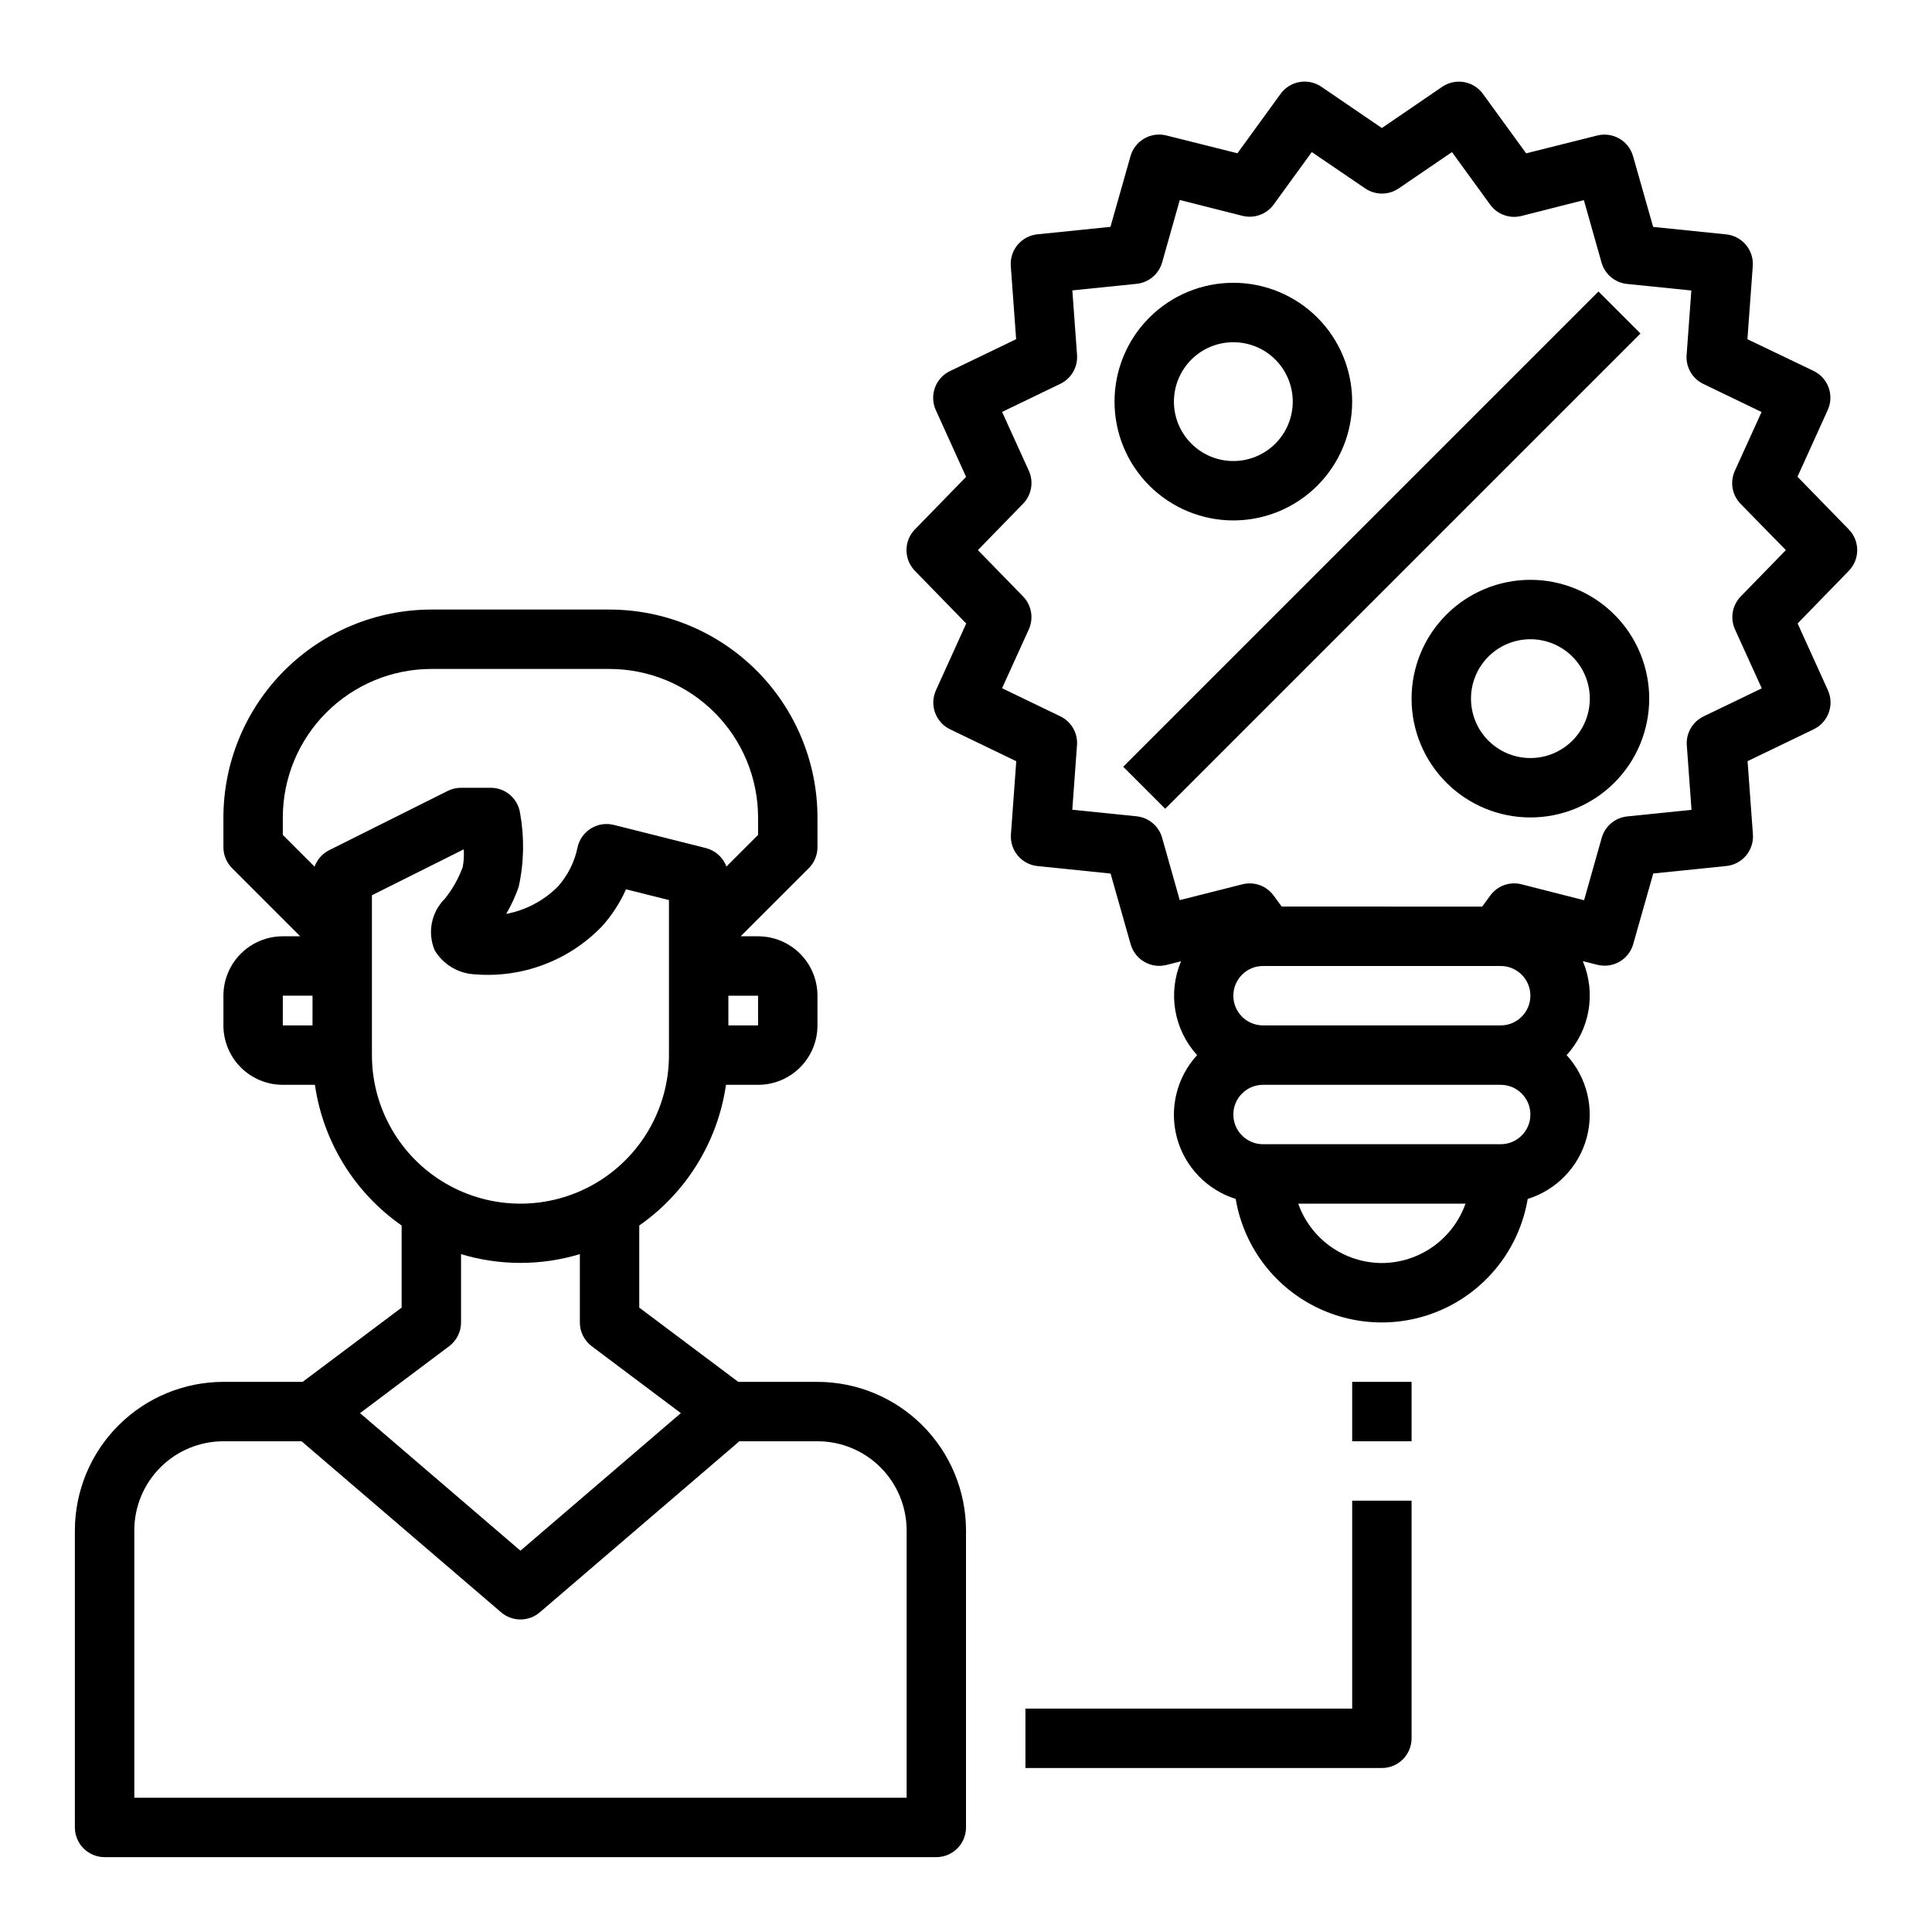
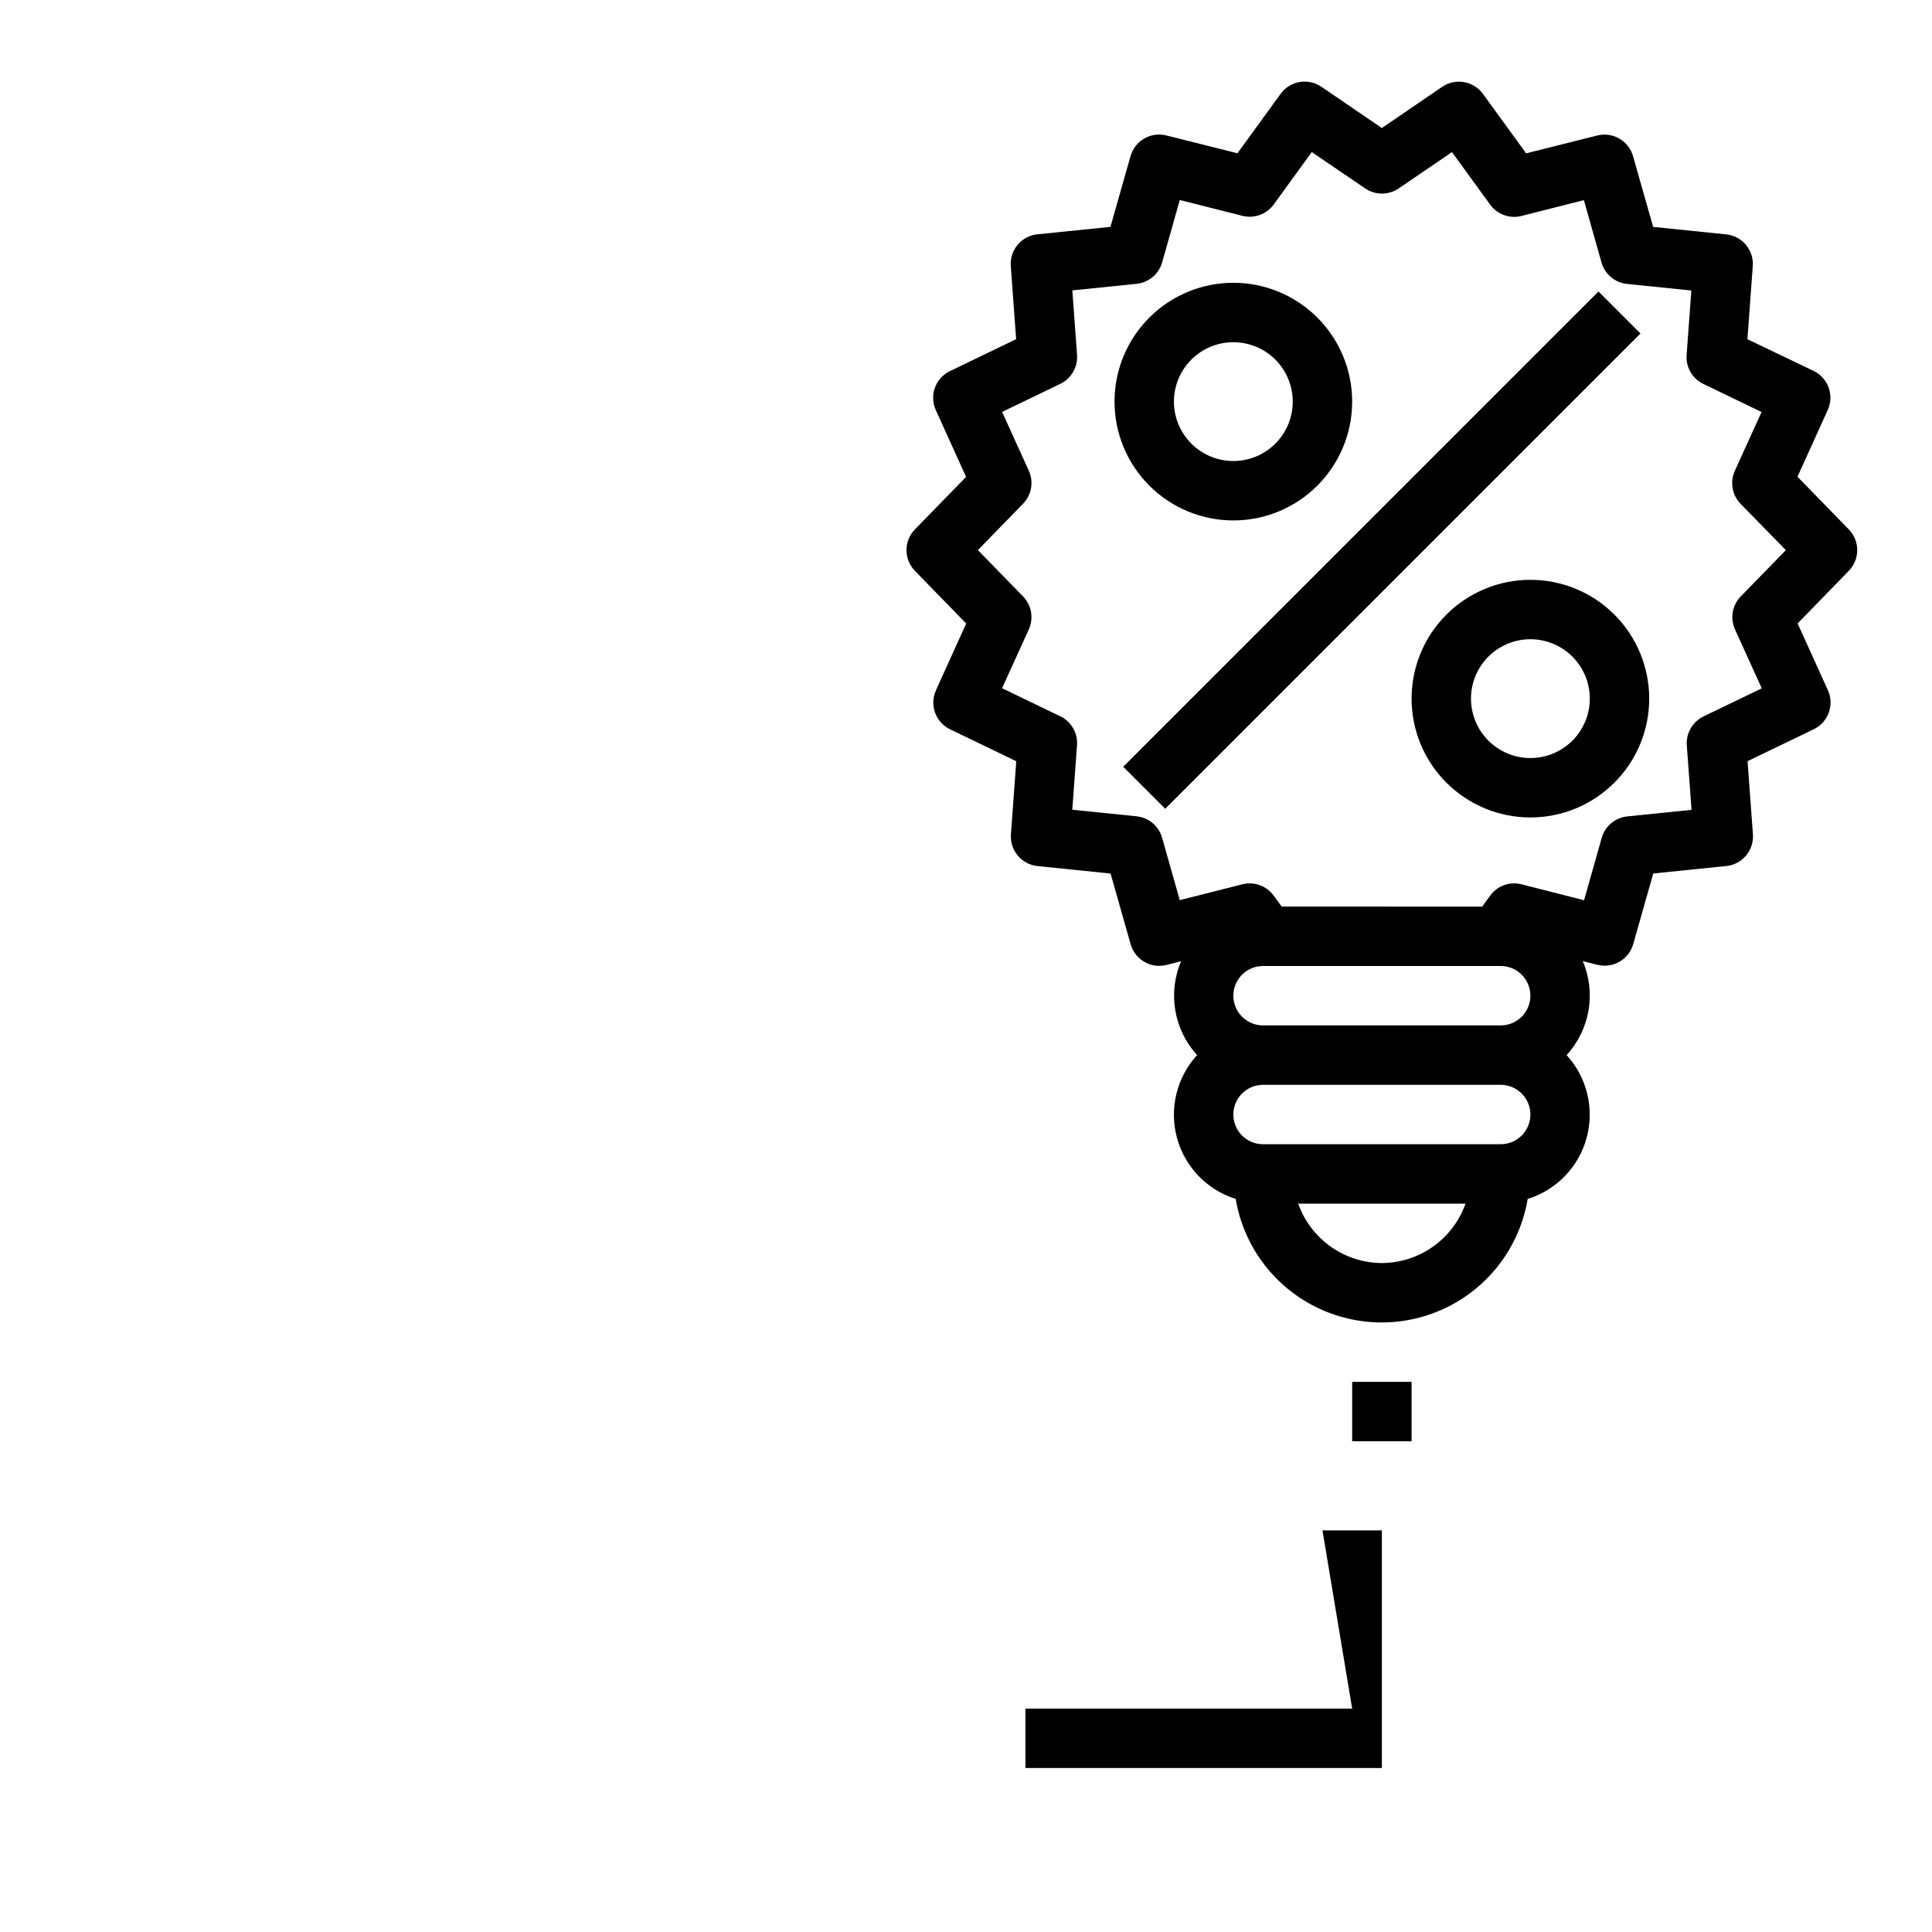
<svg xmlns="http://www.w3.org/2000/svg" fill="#000000" width="800px" height="800px" version="1.1" viewBox="144 144 512 512">
  <g>
-     <path d="m360.64 510.21h-20.992l-26.238-19.68v-21.758c12.484-8.719 20.805-22.215 22.984-37.281h8.504c4.176 0 8.18-1.66 11.133-4.613s4.609-6.957 4.609-11.133v-7.871c0-4.176-1.656-8.18-4.609-11.133s-6.957-4.613-11.133-4.613h-4.613l18.051-18.051c1.477-1.473 2.305-3.477 2.305-5.562v-7.875c-0.016-14.609-5.824-28.613-16.156-38.945-10.332-10.328-24.336-16.141-38.945-16.156h-47.234c-14.609 0.016-28.613 5.828-38.945 16.156-10.328 10.332-16.141 24.336-16.156 38.945v7.875c0 2.086 0.828 4.09 2.305 5.562l18.051 18.051h-4.613c-4.176 0-8.18 1.66-11.133 4.613s-4.609 6.957-4.609 11.133v7.871c0 4.176 1.656 8.18 4.609 11.133s6.957 4.613 11.133 4.613h8.504c2.18 15.066 10.5 28.562 22.984 37.281v21.758l-26.238 19.68h-20.992c-10.438 0.012-20.441 4.164-27.82 11.543s-11.527 17.383-11.543 27.816v78.723c0 2.086 0.832 4.09 2.309 5.566 1.477 1.473 3.477 2.305 5.566 2.305h220.41c2.09 0 4.09-0.832 5.566-2.305 1.477-1.477 2.309-3.481 2.309-5.566v-78.723c-0.016-10.434-4.164-20.438-11.543-27.816-7.379-7.379-17.383-11.531-27.82-11.543zm-15.742-94.465h-7.871v-7.871h7.871zm-125.95-55.105c0.012-10.434 4.164-20.438 11.543-27.816 7.379-7.379 17.383-11.531 27.816-11.543h47.234c10.434 0.012 20.438 4.164 27.816 11.543 7.379 7.379 11.531 17.383 11.543 27.816v4.613l-8.391 8.391v0.004c-0.898-2.426-2.93-4.258-5.434-4.898l-24.402-6.141c-2.07-0.52-4.266-0.18-6.082 0.949-1.812 1.129-3.09 2.945-3.539 5.035-0.789 3.824-2.566 7.379-5.156 10.305-3.734 3.766-8.527 6.312-13.742 7.297 1.328-2.277 2.438-4.68 3.305-7.172 1.414-6.426 1.539-13.066 0.371-19.539-0.574-3.856-3.879-6.711-7.777-6.715h-7.871c-1.223 0-2.426 0.281-3.519 0.828l-31.488 15.742c-1.773 0.91-3.133 2.457-3.812 4.332l-8.414-8.418zm0 47.23h7.871v7.871l-7.871 0.004zm23.617 15.742v-42.363l24.332-12.164v0.004c0.105 1.578 0.016 3.164-0.277 4.723-1.117 3.019-2.711 5.844-4.723 8.359-3.613 3.578-4.68 9-2.691 13.684 2.285 3.801 6.336 6.191 10.77 6.359 12.488 0.992 24.766-3.644 33.48-12.645 2.66-2.934 4.836-6.273 6.445-9.895l11.383 2.852v41.09c0 14.062-7.5 27.059-19.68 34.09-12.176 7.031-27.18 7.031-39.359 0-12.18-7.031-19.68-20.027-19.68-34.09zm20.469 77.145-0.004 0.008c1.984-1.488 3.152-3.82 3.152-6.301v-18.105c10.266 3.098 21.219 3.098 31.488 0v18.105c0 2.481 1.164 4.812 3.148 6.301l23.617 17.727-42.512 36.457-42.508-36.457zm121.23 119.66h-204.67v-70.848c0-6.262 2.488-12.27 6.918-16.699 4.426-4.43 10.434-6.918 16.699-6.918h20.703l52.898 45.336c2.945 2.519 7.289 2.519 10.234 0l52.898-45.336h20.703c6.266 0 12.273 2.488 16.699 6.918 4.43 4.43 6.918 10.438 6.918 16.699z" />
    <path d="m549.57 297.66c-8.352 0-16.359 3.316-22.266 9.223-5.906 5.902-9.223 13.914-9.223 22.262 0 8.352 3.316 16.363 9.223 22.266 5.906 5.906 13.914 9.223 22.266 9.223 8.352 0 16.359-3.316 22.266-9.223 5.906-5.902 9.223-13.914 9.223-22.266 0-8.348-3.316-16.359-9.223-22.262-5.906-5.906-13.914-9.223-22.266-9.223zm0 47.23c-4.176 0-8.18-1.66-11.133-4.613-2.953-2.949-4.609-6.957-4.609-11.133 0-4.172 1.656-8.18 4.609-11.133 2.953-2.949 6.957-4.609 11.133-4.609 4.176 0 8.18 1.66 11.133 4.609 2.953 2.953 4.613 6.961 4.613 11.133 0 4.176-1.66 8.184-4.613 11.133-2.953 2.953-6.957 4.613-11.133 4.613z" />
    <path d="m470.85 281.92c8.352 0 16.359-3.316 22.266-9.223 5.902-5.906 9.223-13.914 9.223-22.266 0-8.352-3.32-16.359-9.223-22.266-5.906-5.906-13.914-9.223-22.266-9.223-8.352 0-16.359 3.316-22.266 9.223s-9.223 13.914-9.223 22.266c0 8.352 3.316 16.359 9.223 22.266s13.914 9.223 22.266 9.223zm0-47.23c4.176 0 8.18 1.656 11.133 4.609s4.609 6.957 4.609 11.133c0 4.176-1.656 8.18-4.609 11.133s-6.957 4.613-11.133 4.613c-4.176 0-8.18-1.66-11.133-4.613s-4.613-6.957-4.613-11.133c0-4.176 1.66-8.18 4.613-11.133s6.957-4.609 11.133-4.609z" />
    <path d="m441.66 347.2 125.95-125.95 11.133 11.133-125.95 125.95z" />
    <path d="m633.93 284.28-13.578-13.941 8.023-17.695v-0.004c1.766-3.894 0.098-8.488-3.758-10.344l-17.531-8.398 1.418-19.383v0.004c0.312-4.262-2.832-7.992-7.082-8.41l-19.324-1.977-5.312-18.711h-0.004c-1.152-4.106-5.363-6.551-9.504-5.508l-18.836 4.723-11.438-15.742v-0.004c-2.5-3.445-7.281-4.281-10.801-1.887l-15.996 10.926-16.035-10.941c-3.519-2.394-8.305-1.559-10.801 1.887l-11.438 15.742-18.836-4.723-0.004 0.004c-4.137-1.043-8.348 1.402-9.5 5.508l-5.312 18.711-19.324 1.977h-0.004c-4.25 0.418-7.394 4.148-7.082 8.41l1.418 19.383-17.531 8.453-0.004-0.004c-3.852 1.855-5.519 6.449-3.754 10.344l8.023 17.695-13.543 13.906c-3 3.059-3 7.957 0 11.02l13.578 13.941-8.023 17.695h0.004c-1.766 3.894-0.098 8.488 3.754 10.344l17.531 8.453-1.418 19.383h0.004c-0.312 4.262 2.832 7.992 7.082 8.406l19.324 1.977 5.312 18.711h0.004c1.152 4.109 5.363 6.555 9.5 5.512l3.856-0.977h0.004c-1.742 4.117-2.269 8.648-1.516 13.059 0.754 4.406 2.754 8.504 5.766 11.809-5.402 5.898-7.418 14.145-5.348 21.867 2.074 7.727 7.953 13.855 15.582 16.25 2.066 12.301 9.859 22.883 20.988 28.508 11.133 5.629 24.273 5.629 35.402 0 11.133-5.625 18.922-16.207 20.992-28.508 7.641-2.375 13.539-8.496 15.629-16.223 2.09-7.727 0.086-15.988-5.316-21.895 3.027-3.301 5.039-7.406 5.801-11.824 0.758-4.414 0.234-8.957-1.512-13.082l3.856 0.977h0.004c0.633 0.156 1.281 0.234 1.934 0.234 3.519 0 6.606-2.336 7.566-5.723l5.312-18.711 19.324-1.977h0.004c4.25-0.414 7.394-4.144 7.082-8.406l-1.418-19.383 17.531-8.453c3.856-1.855 5.523-6.449 3.758-10.344l-8.023-17.695 13.539-13.926c3.004-3.062 3.004-7.961 0-11.02zm-92.234 115.72c4.348 0 7.871 3.523 7.871 7.871s-3.523 7.871-7.871 7.871h-62.977c-4.348 0-7.871-3.523-7.871-7.871s3.523-7.871 7.871-7.871zm-31.488 78.719c-4.867-0.02-9.609-1.543-13.578-4.363-3.969-2.816-6.969-6.793-8.59-11.379h44.336c-1.621 4.586-4.625 8.562-8.59 11.379-3.969 2.82-8.711 4.344-13.578 4.363zm31.488-31.488h-62.977c-4.348 0-7.871-3.523-7.871-7.871s3.523-7.871 7.871-7.871h62.977c4.348 0 7.871 3.523 7.871 7.871s-3.523 7.871-7.871 7.871zm62.102-136.41 7.086 15.594-15.438 7.445v0.004c-2.91 1.406-4.664 4.445-4.426 7.664l1.25 17.09-17.027 1.738 0.004 0.004c-3.211 0.324-5.898 2.578-6.777 5.684l-4.676 16.531-16.586-4.227c-3.113-0.801-6.398 0.387-8.281 2.992l-2.133 2.914-53.129-0.004-2.133-2.914-0.004 0.004c-1.891-2.594-5.168-3.777-8.281-2.992l-16.602 4.195-4.676-16.531c-0.879-3.106-3.566-5.359-6.777-5.684l-17.027-1.738 1.25-17.09 0.004-0.004c0.238-3.219-1.52-6.262-4.426-7.664l-15.438-7.445 7.086-15.594v-0.004c1.336-2.949 0.73-6.418-1.527-8.738l-11.965-12.266 11.973-12.297c2.258-2.32 2.863-5.785 1.527-8.734l-7.086-15.594 15.438-7.445v-0.004c2.906-1.406 4.664-4.445 4.426-7.668l-1.25-17.09 17.027-1.738h-0.004c3.211-0.328 5.898-2.582 6.777-5.684l4.676-16.531 16.602 4.195c3.125 0.785 6.41-0.41 8.297-3.016l10.078-13.879 14.168 9.637c2.672 1.816 6.184 1.816 8.859 0l14.129-9.637 10.086 13.887h-0.004c1.891 2.633 5.199 3.836 8.34 3.039l16.531-4.195 4.676 16.531c0.879 3.106 3.566 5.356 6.777 5.684l17.027 1.738-1.25 17.09h-0.004c-0.238 3.223 1.516 6.262 4.426 7.668l15.438 7.445-7.086 15.594v0.004c-1.336 2.949-0.73 6.414 1.527 8.738l11.996 12.262-11.973 12.297c-2.246 2.328-2.84 5.797-1.496 8.738z" />
    <path d="m502.34 510.21h15.742v15.742h-15.742z" />
-     <path d="m502.34 596.8h-86.594v15.742h94.465c2.086 0 4.09-0.828 5.566-2.305 1.477-1.477 2.305-3.481 2.305-5.566v-62.977h-15.742z" />
+     <path d="m502.34 596.8h-86.594v15.742h94.465v-62.977h-15.742z" />
  </g>
</svg>